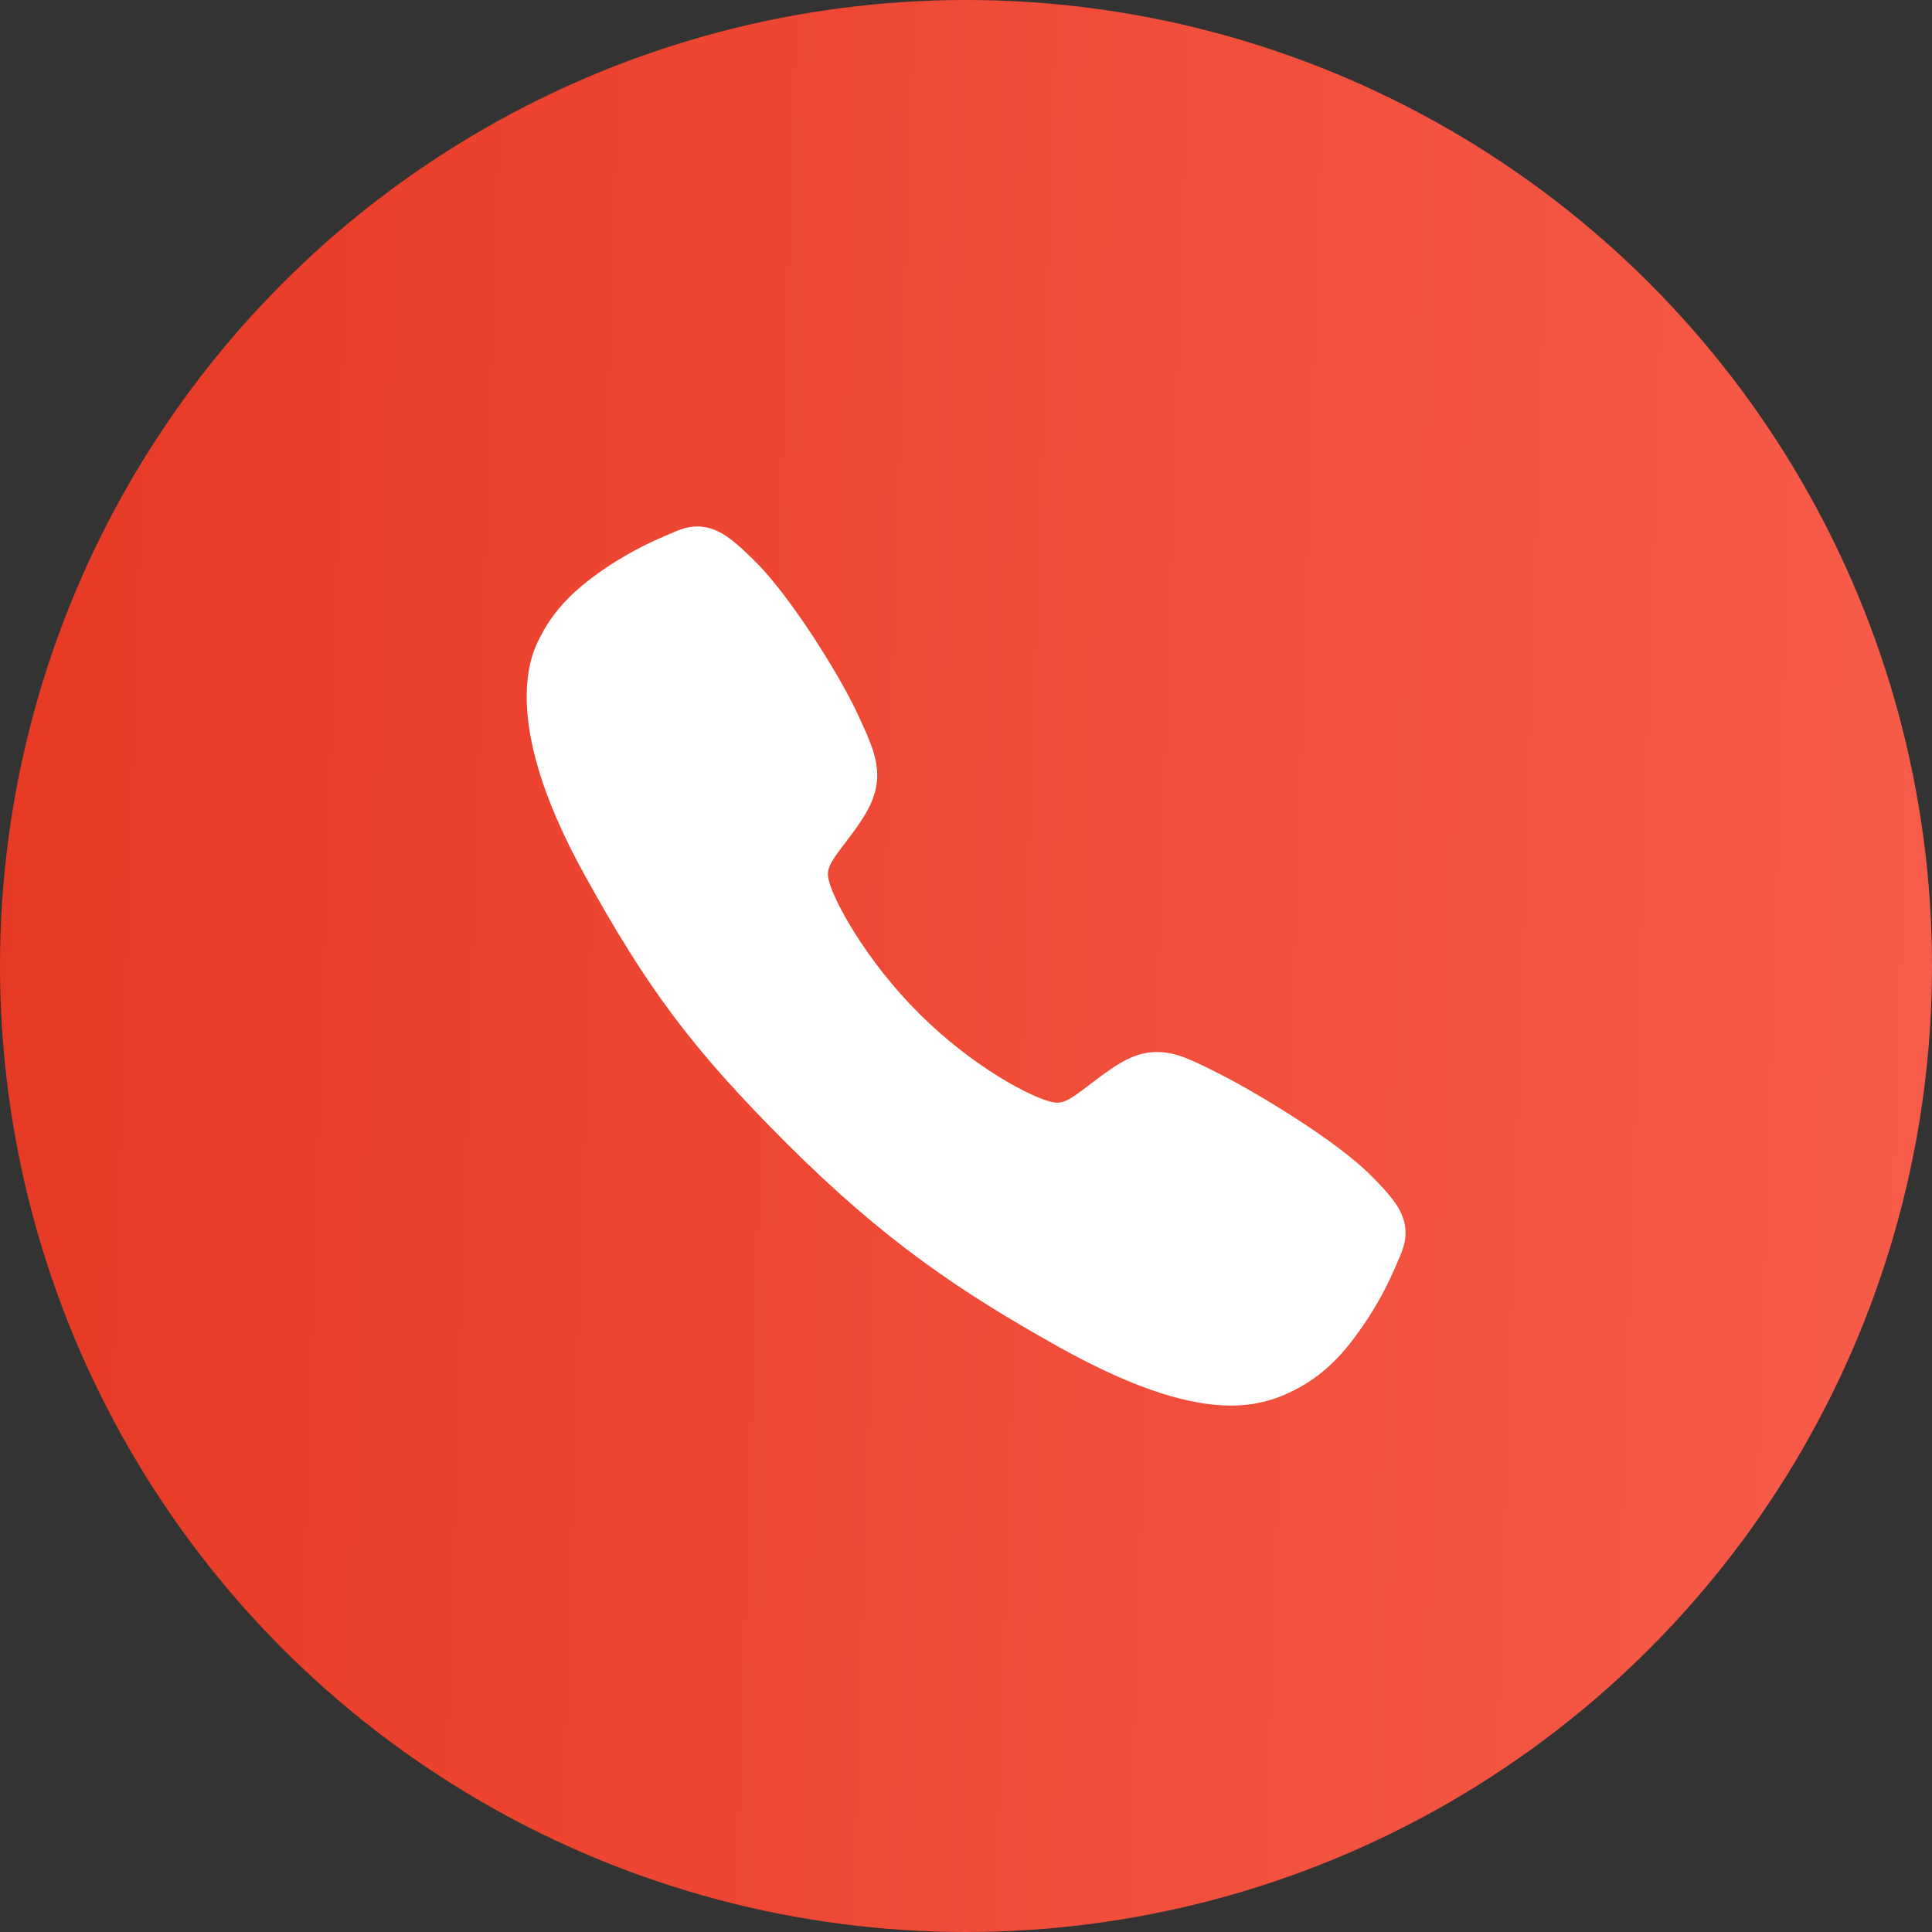
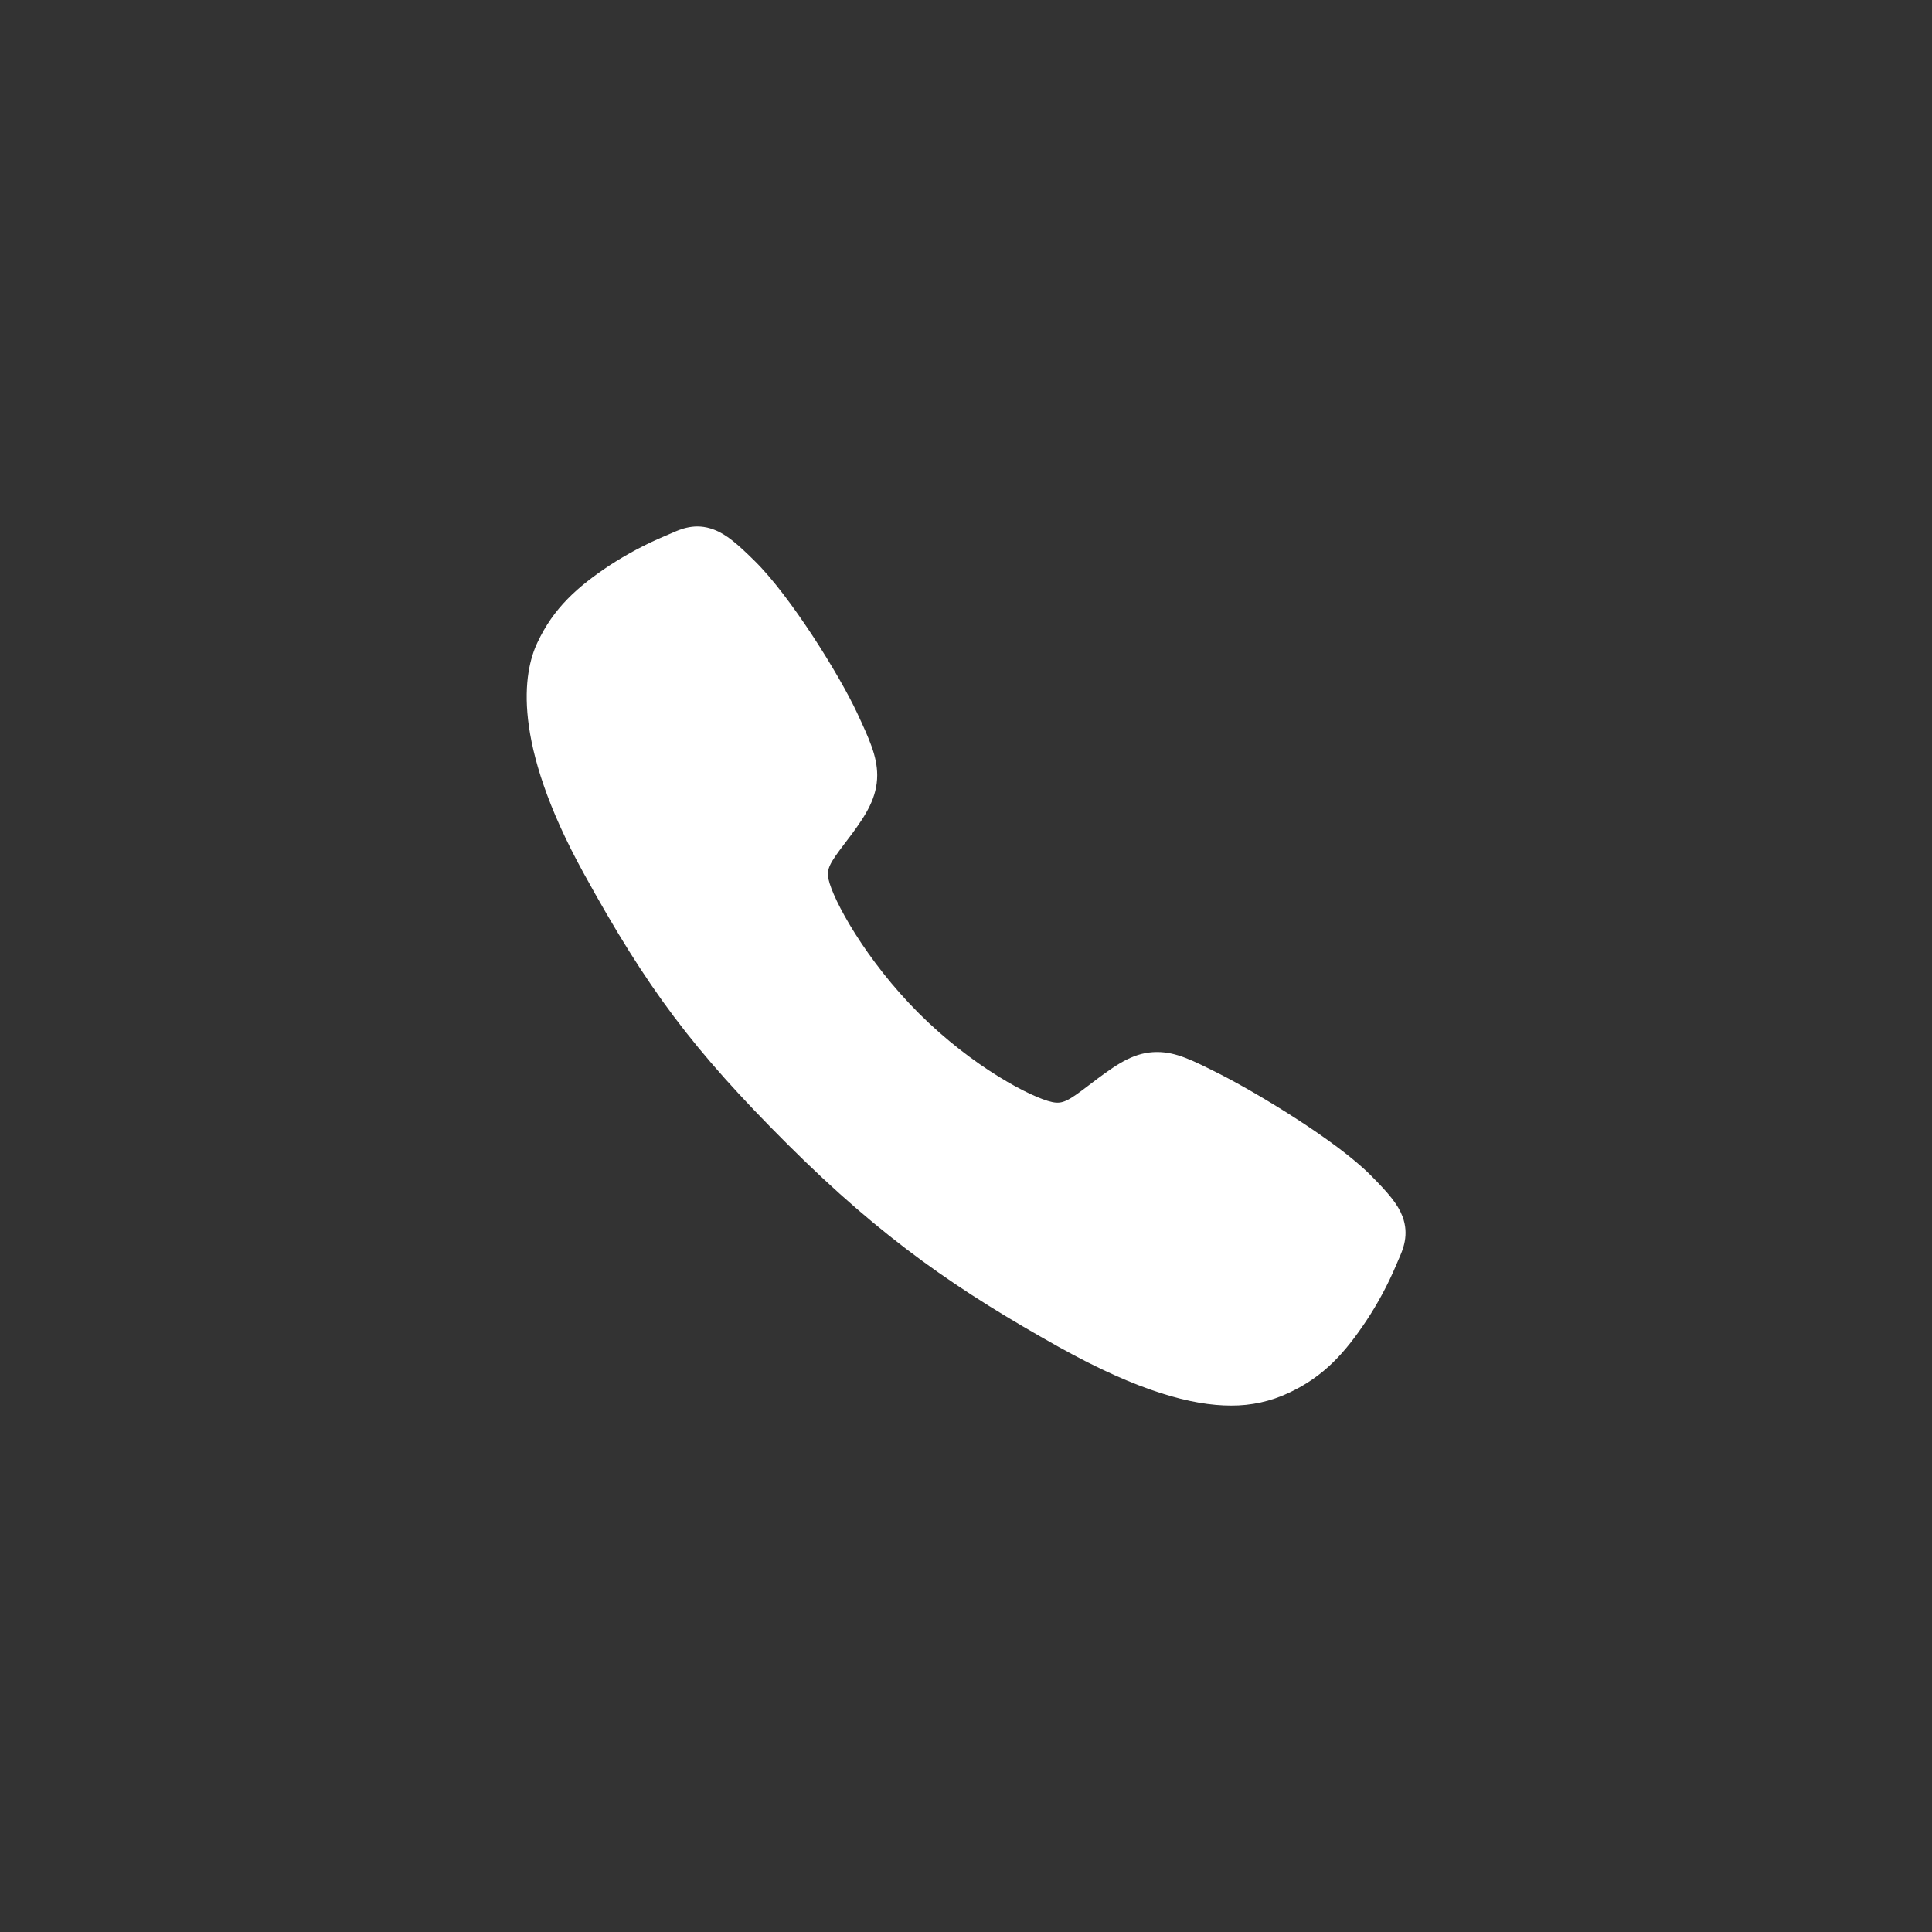
<svg xmlns="http://www.w3.org/2000/svg" width="25" height="25" viewBox="0 0 25 25" fill="none">
  <rect x="0" y="0" width="25" height="25" fill="#333333" stroke="none" />
-   <circle cx="12.5" cy="12.5" r="12.5" fill="url(#paint0_linear_530_1513)" />
  <g clip-path="url(#clip0_530_1513)">
    <path d="M15.928 18.188C15.432 18.188 14.736 18.008 13.694 17.426C12.426 16.715 11.445 16.058 10.185 14.801C8.969 13.586 8.377 12.799 7.549 11.293C6.614 9.592 6.773 8.7 6.952 8.319C7.164 7.863 7.477 7.591 7.882 7.32C8.112 7.17 8.356 7.04 8.609 6.934C8.635 6.923 8.658 6.913 8.679 6.904C8.805 6.847 8.996 6.761 9.237 6.853C9.398 6.913 9.541 7.037 9.766 7.259C10.228 7.714 10.858 8.727 11.091 9.225C11.247 9.561 11.35 9.782 11.351 10.03C11.351 10.321 11.204 10.545 11.027 10.787C10.993 10.833 10.96 10.876 10.928 10.918C10.735 11.172 10.693 11.245 10.721 11.377C10.777 11.64 11.2 12.424 11.894 13.116C12.588 13.808 13.349 14.204 13.613 14.26C13.75 14.29 13.825 14.245 14.087 14.045C14.124 14.017 14.163 13.987 14.203 13.957C14.474 13.756 14.688 13.613 14.972 13.613H14.973C15.22 13.613 15.431 13.72 15.782 13.897C16.239 14.128 17.283 14.75 17.741 15.212C17.963 15.436 18.087 15.58 18.148 15.74C18.239 15.982 18.153 16.172 18.097 16.299C18.088 16.32 18.078 16.343 18.067 16.369C17.96 16.622 17.83 16.865 17.678 17.094C17.408 17.498 17.135 17.811 16.678 18.023C16.444 18.134 16.188 18.19 15.928 18.188Z" fill="white" />
  </g>
  <defs>
    <linearGradient id="paint0_linear_530_1513" x1="4.10433e-09" y1="3.716" x2="25.654" y2="4.536" gradientUnits="userSpaceOnUse">
      <stop stop-color="#E73A25" />
      <stop offset="1" stop-color="#F75C4A" />
    </linearGradient>
    <clipPath id="clip0_530_1513">
      <rect width="13" height="13" fill="white" transform="translate(6 6)" />
    </clipPath>
  </defs>
</svg>